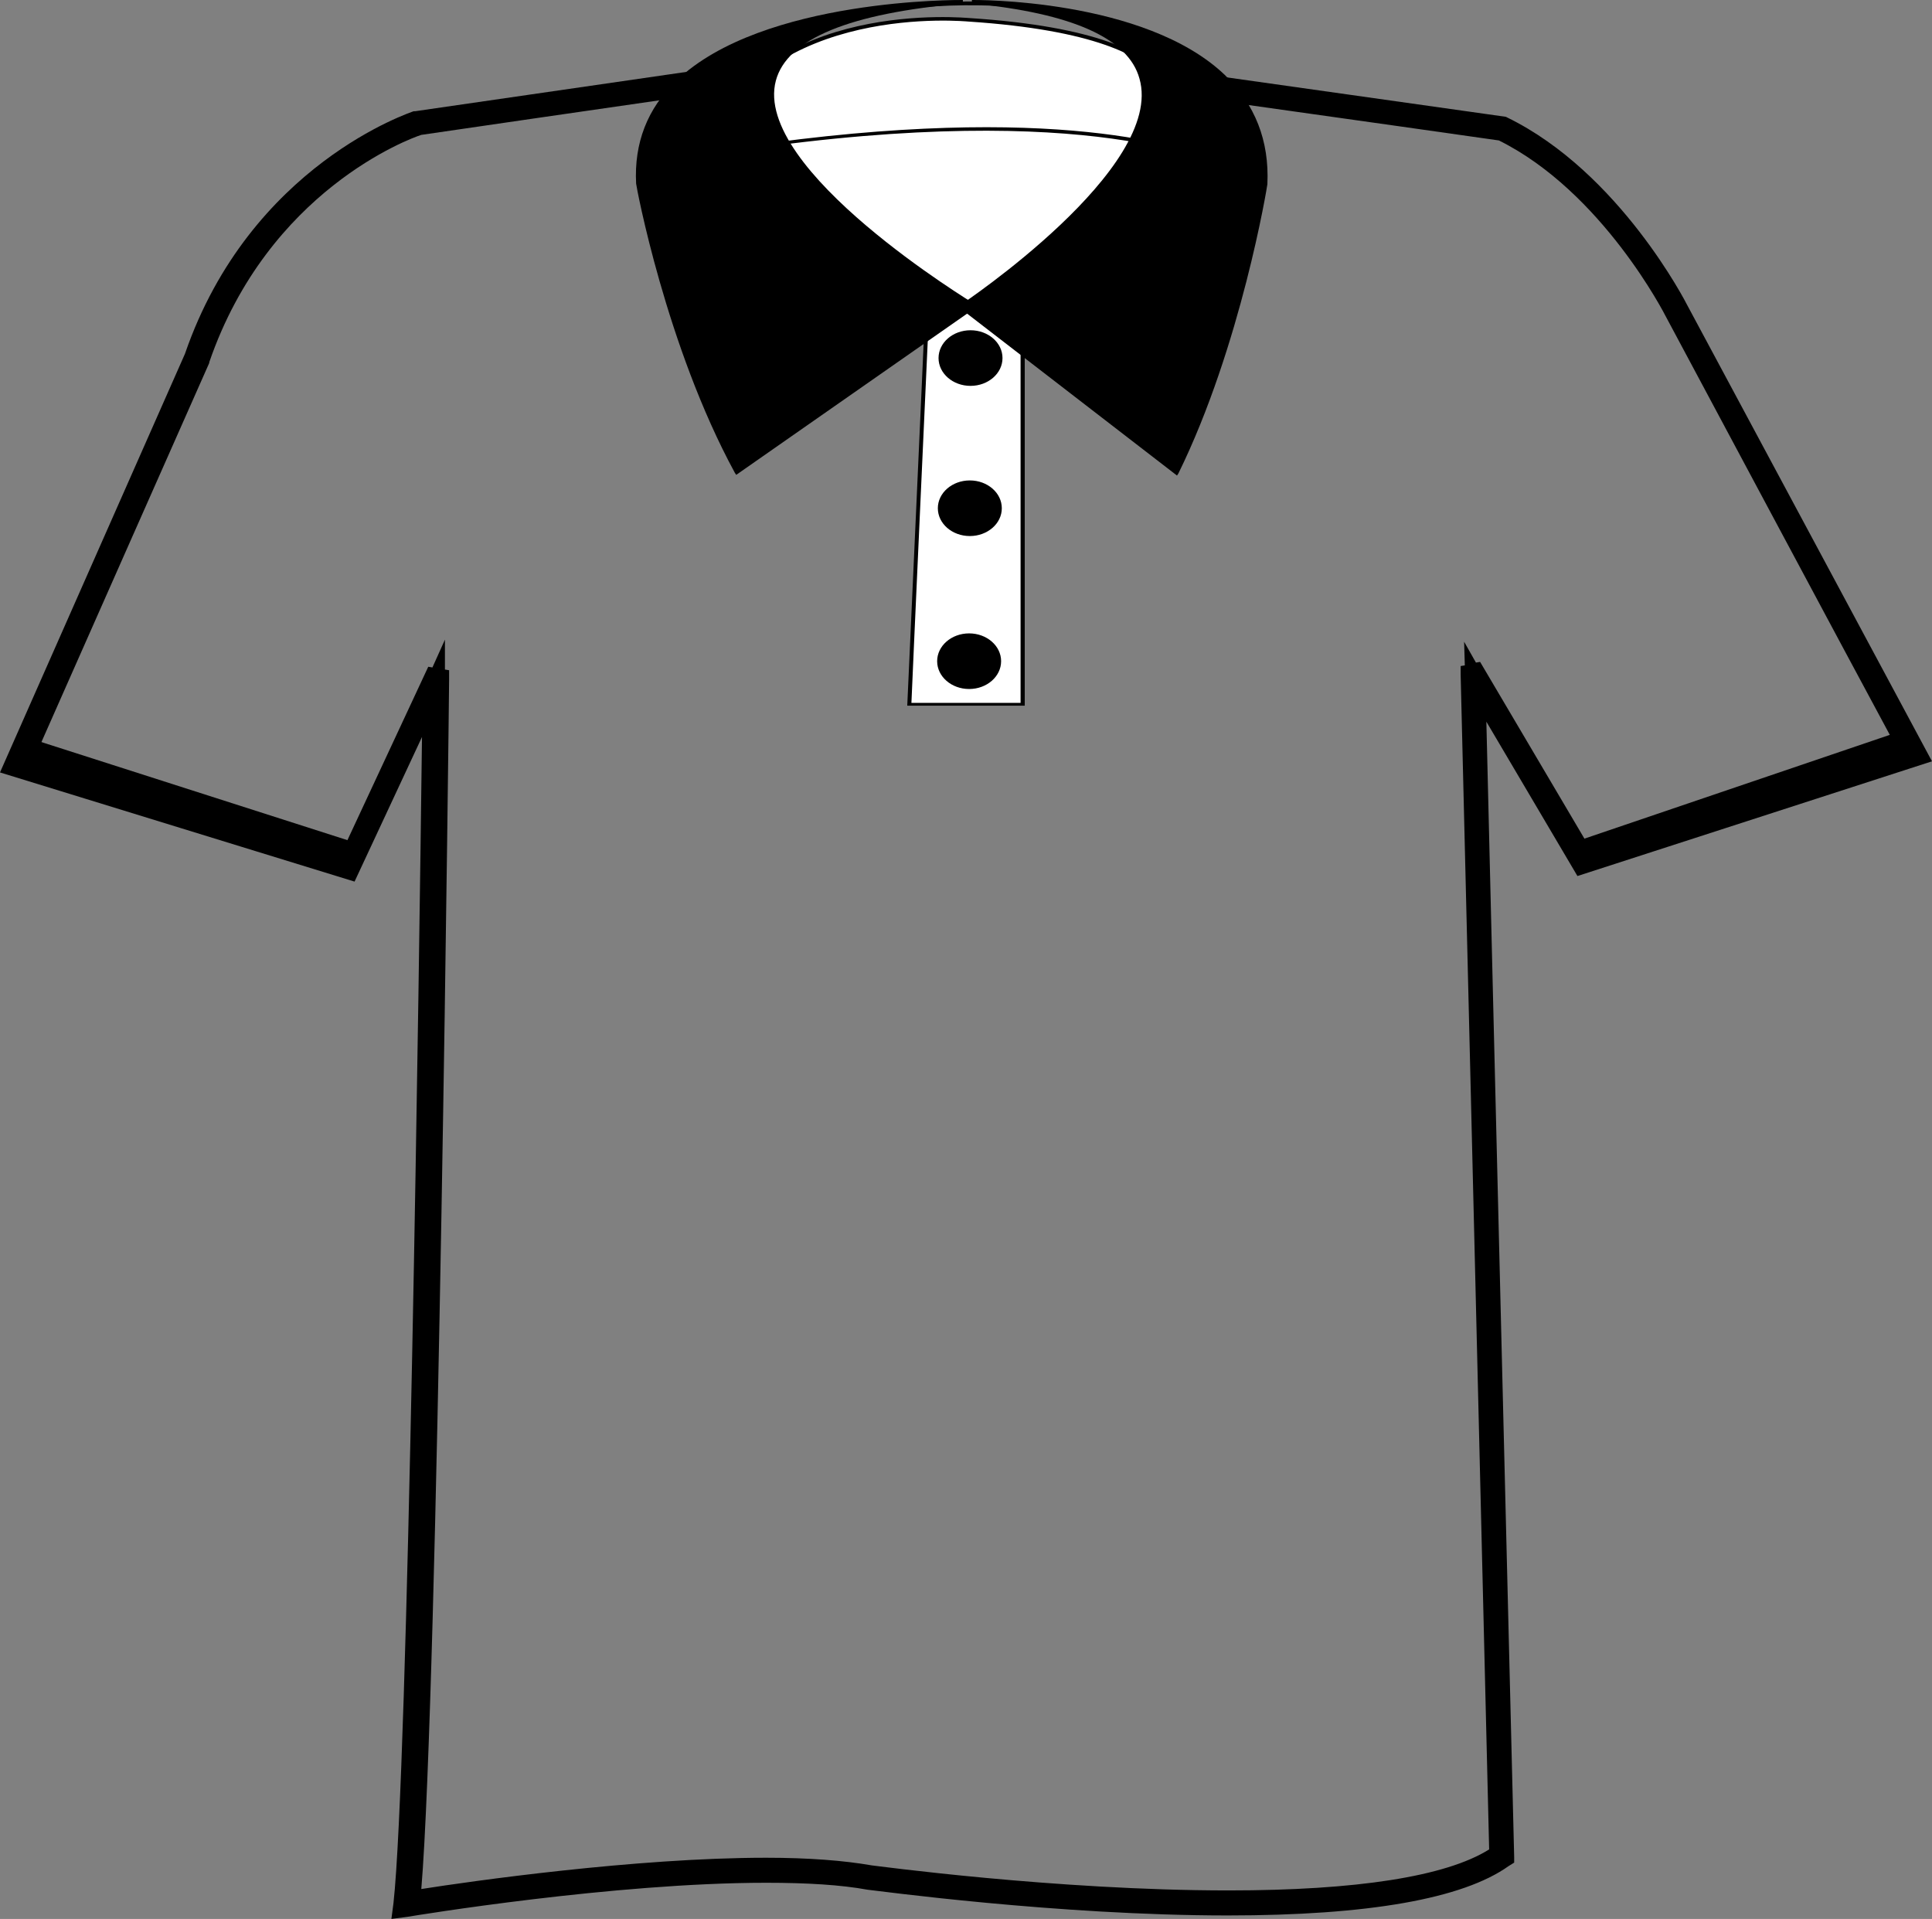
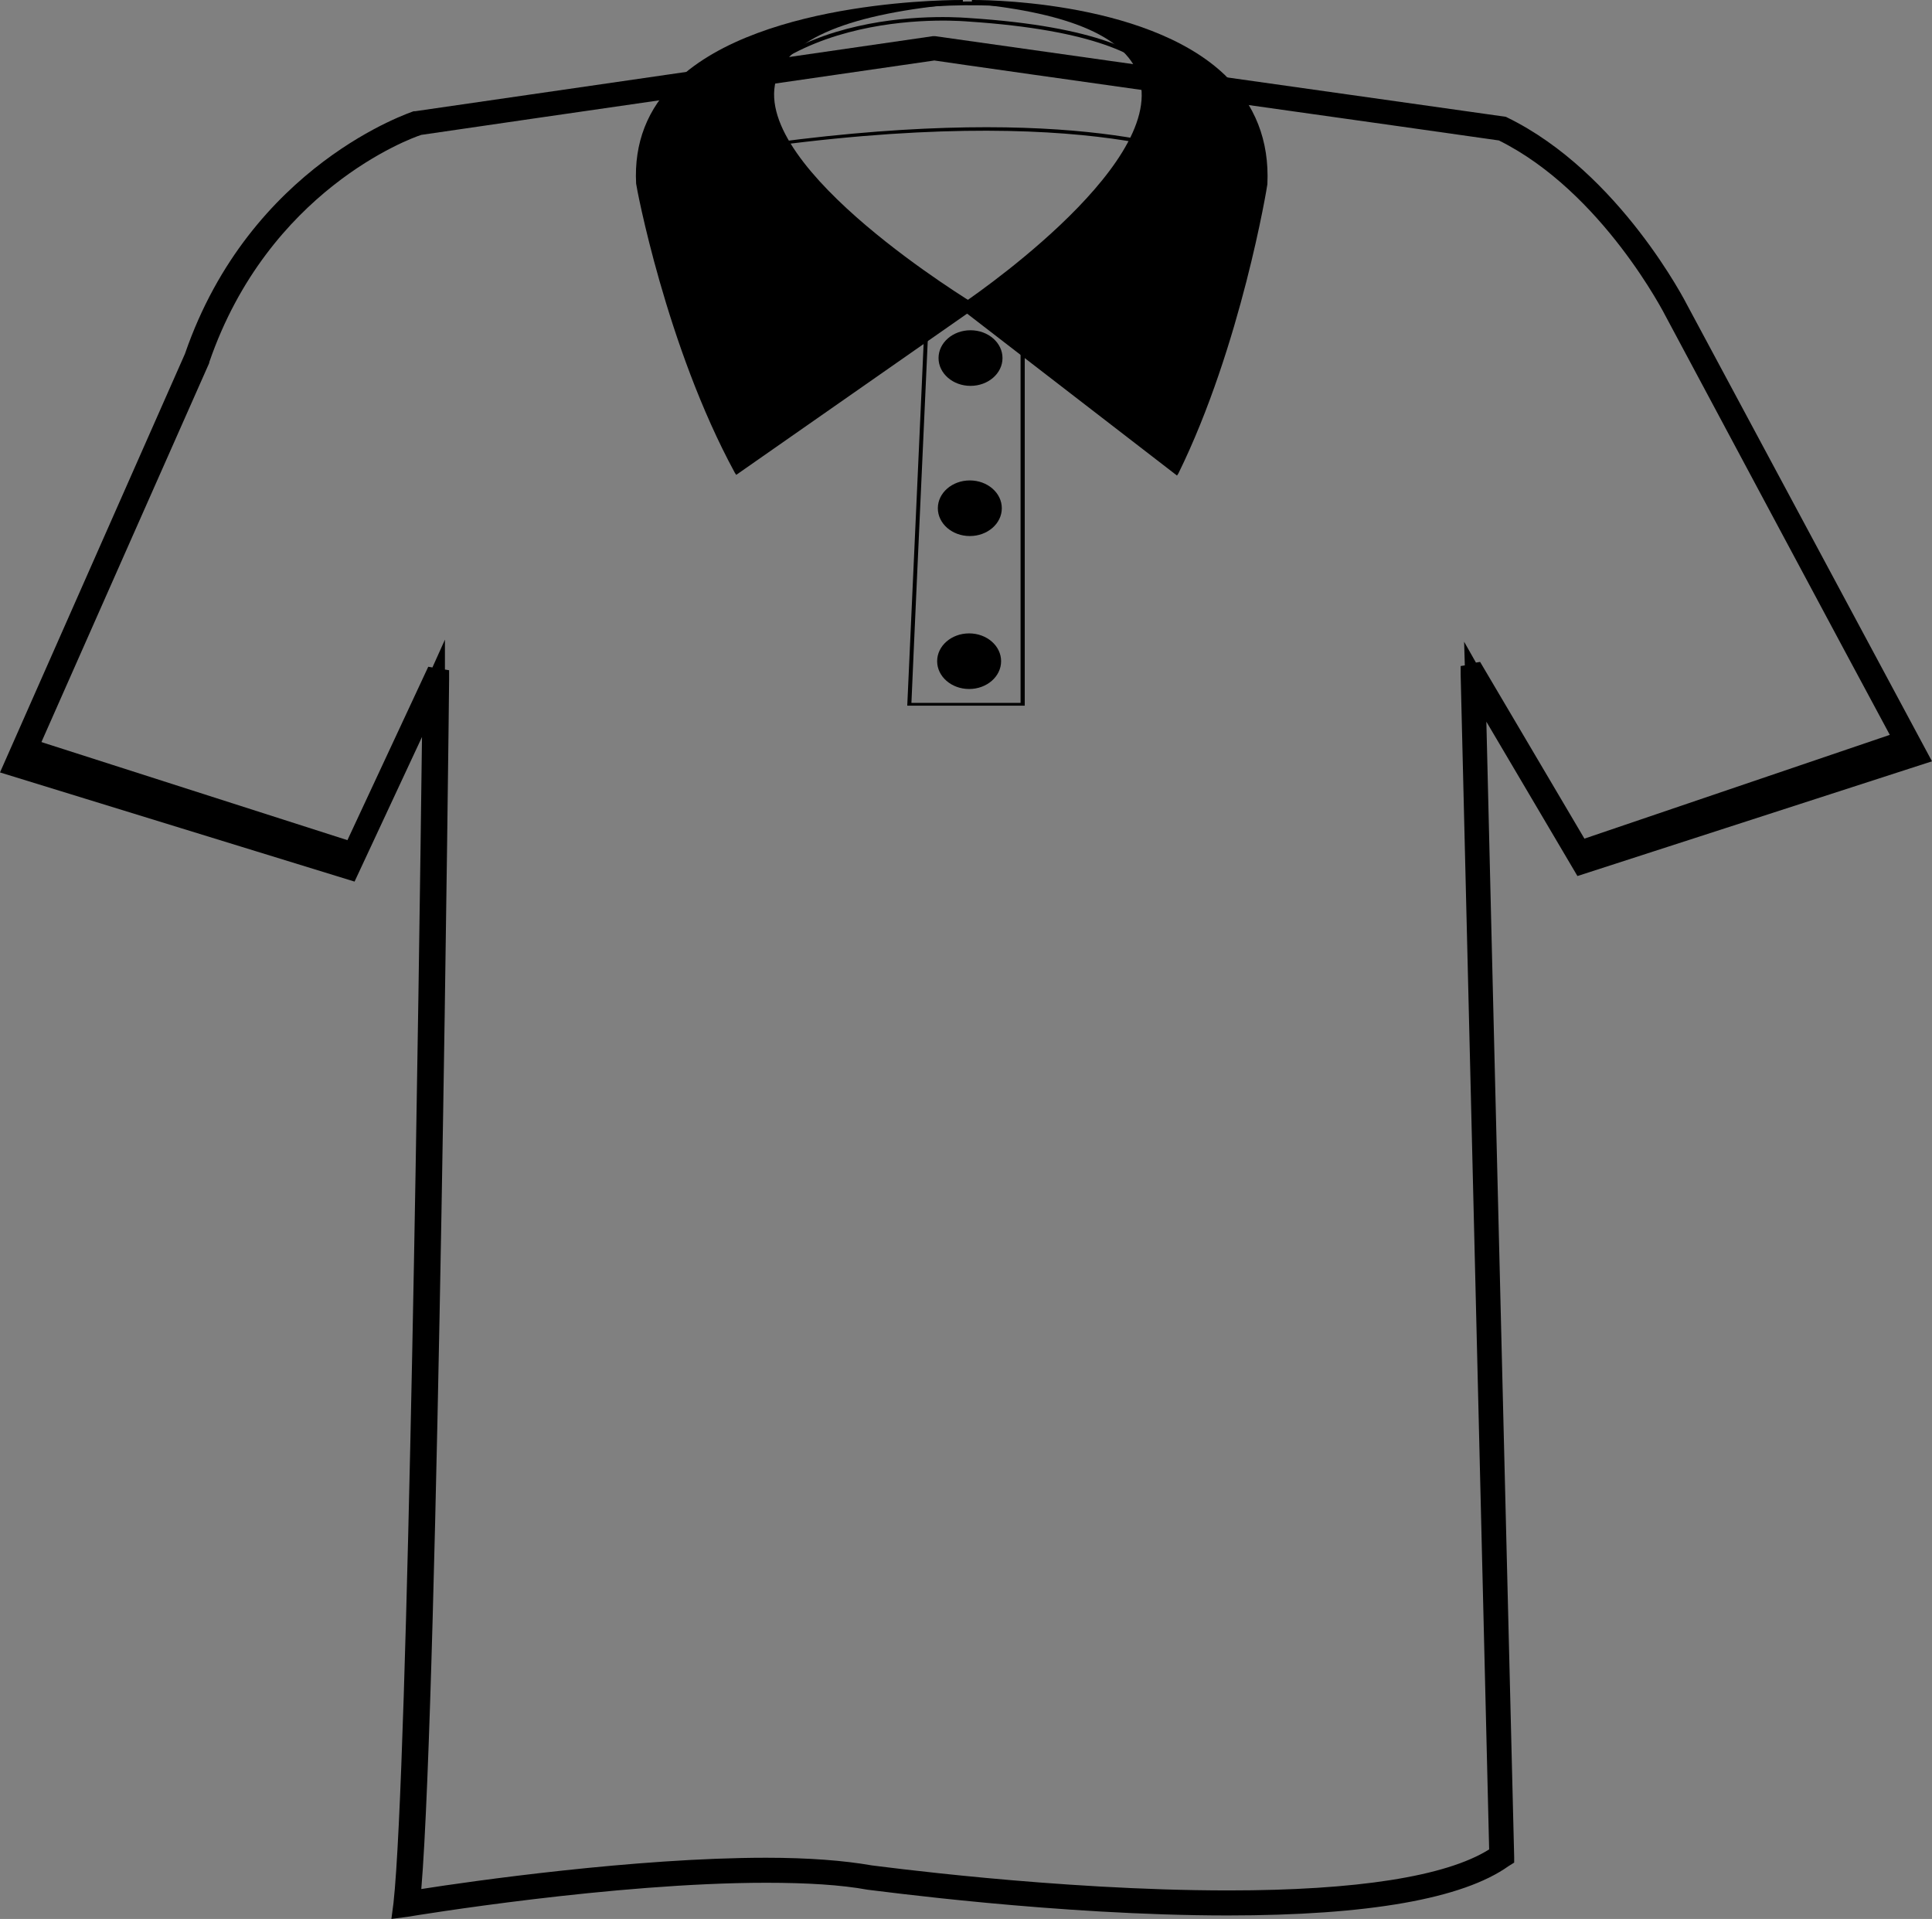
<svg xmlns="http://www.w3.org/2000/svg" version="1.1" id="Layer_1" x="0px" y="0px" width="277.9px" height="276px" viewBox="58.1 59.3 277.9 276" enable-background="new 58.1 59.3 277.9 276" xml:space="preserve">
  <rect x="58.1" y="59.3" width="277.9" height="276" fill="#808080" stroke="none" />
  <g id="Layer_1_1_">
</g>
  <g id="Layer_2">
</g>
  <g id="Layer_4">
    <path d="M192.3,66L118,76.8c-0.3,0.1-22.8,7.3-31.9,34l-26,58.7l48.1,14.8c0,0,11-23.7,12.1-25.9c-0.2,15-1.8,153.9-4.2,174.8v0.3   l0.4-0.1c0.5-0.101,46.1-7.601,66.7-3.801c3,0.4,72.899,9.9,91.2-3.1l0.1-0.1c0,0-4.1-166.9-4.1-169c1,1.8,15.399,26.2,15.399,26.2   L333.9,168l-34.4-64.1c-0.1-0.2-9.4-18.6-25.2-26.3l0,0L192.3,66L192.3,66z M86.7,111c9-26.5,31.3-33.6,31.5-33.7   c0,0,74.1-10.7,74.2-10.8c0.1,0,81.6,11.5,81.7,11.5c15.601,7.6,24.801,25.8,24.9,26c0,0,33.8,63.1,34.1,63.6   c-0.6,0.2-46.6,15.1-47,15.2c-0.199-0.4-15.699-26.7-15.699-26.7l-0.5,0.1c0,0,4.199,169.6,4.199,169.8   c-18.199,12.7-89.899,3.1-90.6,3c-19.7-3.6-62.1,3.1-66.5,3.8c2.5-23.2,4.1-174.3,4.1-175.8l-0.5-0.1c0,0-12.2,26.3-12.4,26.7   c-0.5-0.1-46.5-14.3-47-14.4C61.1,168.7,86.7,111,86.7,111z" />
    <path d="M114.4,335.3l0.3-2.3c2.1-19,3.7-135.2,4.1-167.7l-9.7,20.8l-51-15.7l26.6-60.2c9.4-27.3,32.7-34.8,32.9-34.9h0.2   l74.5-10.8h0.3l82.1,11.6l0.2,0.1c16.199,7.9,25.8,26.8,25.899,27l35.2,65.6l-51,16.5l-13.1-22.2c0.699,29.7,4,163.3,4,163.3v0.8   l-0.801,0.5c-6.6,4.7-20.199,7.1-40.399,7.1c-24.5,0-50.7-3.6-51.8-3.7c-3.8-0.699-8.7-1-14.6-1c-21.9,0-50.4,4.7-51.6,4.9   L114.4,335.3z M168.3,326.5c6.1,0,11.2,0.4,15.2,1.1c0.2,0,26.4,3.601,51.3,3.601c18.4,0,31.3-2,37.5-5.9   c-0.3-12.8-4.1-169-4.1-169v-1.2l0.6-0.1l-0.1-3.4l1.7,3l0.6-0.1l15.7,26.6c6.3-2,36.6-11.8,44.2-14.3c-5.301-9.8-33.2-62-33.2-62   c-0.101-0.2-9.101-17.9-24-25.3C269,78.8,197,68.7,192.5,68c-4,0.6-61.6,8.9-73.8,10.7c-1.6,0.5-22,8-30.5,32.7v0.1   c0,0-21,47.4-25.1,56.7l44.2,13.6l12.4-26.6l0.6,0.1l1.8-4v4.3l0.6,0.1v1.3c0,1.5-1.6,145.4-4,174   C125.7,329.9,149.5,326.5,168.3,326.5z" />
-     <path fill="#FFFFFF" d="M188.8,160.5h16.3v-55.4c0,0,27.5-13.8,21.301-31.1c0,0,2.3-9.8-28.9-11.8c0,0-29.3-3.2-38.1,18.2   c0,0,0.6,24.8,28.2,24.8h3.8L188.8,160.5z" />
    <path d="M159.2,80.2L159.2,80.2L159.2,80.2c0,0.3,0.9,25.2,28.4,25.2c0,0,3,0,3.5,0c0,0.5-2.5,55.4-2.5,55.4h16.9   c0,0,0-55.2,0-55.5c1.9-1,22.2-11.9,22.2-26.2c0-1.7-0.3-3.4-0.9-5.1c0-0.1,0-0.2,0-0.4c0-0.7-0.2-2-1.399-3.5   c-2.5-3.1-9.4-7-27.801-8.2C197.2,61.9,167.9,58.9,159.2,80.2z M197.4,62.4c18.199,1.2,24.899,5,27.399,8c1.2,1.4,1.3,2.6,1.3,3.2   c0,0.2,0,0.4,0,0.4v0.1v0.1c0.601,1.7,0.9,3.4,0.9,5c0,14.5-21.8,25.7-22,25.8l-0.1,0.1c0,0,0,54.8,0,55.3c-0.5,0-15.101,0-15.7,0   c0-0.5,2.5-55.4,2.5-55.4h-4.1c-26.4,0-27.8-23.4-27.9-24.5C168.3,59.5,197.2,62.4,197.4,62.4z" />
-     <path fill="none" d="M233.6,82.9c0,0-17.5-9.8-68.8-2.3l3.8-15.6c0,0,26.3-11.5,55.7-0.6L233.6,82.9z" />
    <path d="M168.4,64.8l-0.1,0.1L164.4,81l0.4-0.1c50.601-7.4,68.5,2.2,68.7,2.3l0.8,0.4l-9.8-19.3h-0.1   C195.1,53.3,168.6,64.7,168.4,64.8z M224,64.7c0.1,0.2,8.3,16.4,9,17.7c-3.8-1.7-22.9-8.6-67.9-2c0.2-0.7,3.6-14.8,3.6-15.1   C170.5,64.5,196,54.3,224,64.7z" />
    <path d="M198.4,103.1c-0.301-0.2-32.101-19.4-28.7-32.2c1.6-6,10.6-9.7,26.899-11.1v-0.5c-0.3,0-28.8-0.3-41.2,11.6   c-4.2,4-6.1,9-5.8,14.8c0,0.3,4.3,23.4,14.2,41.6l0.2,0.3l34.8-24.3L198.4,103.1z" />
    <path d="M234.3,70.1C222.7,59,198.1,59.3,197.9,59.3v0.5c14.399,1.4,22.5,5,24.1,10.8c3.7,12.9-25.5,32.4-25.8,32.6l-0.3,0.2   l31.5,24.3l0.199-0.3c9-18.3,12.801-41.4,12.801-41.6C240.7,79.5,238.6,74.3,234.3,70.1z" />
    <ellipse cx="197.7" cy="110.8" rx="4.6" ry="4" />
    <ellipse cx="197.5" cy="154.4" rx="4.6" ry="4" />
    <ellipse cx="197.6" cy="132.4" rx="4.601" ry="4" />
    <polygon points="62.7,165.6 109.2,180.5 108.1,184 60.5,169.3  " />
    <polygon points="333.4,167.8 285.8,183.2 284.3,180.5 330.8,164.7  " />
  </g>
</svg>